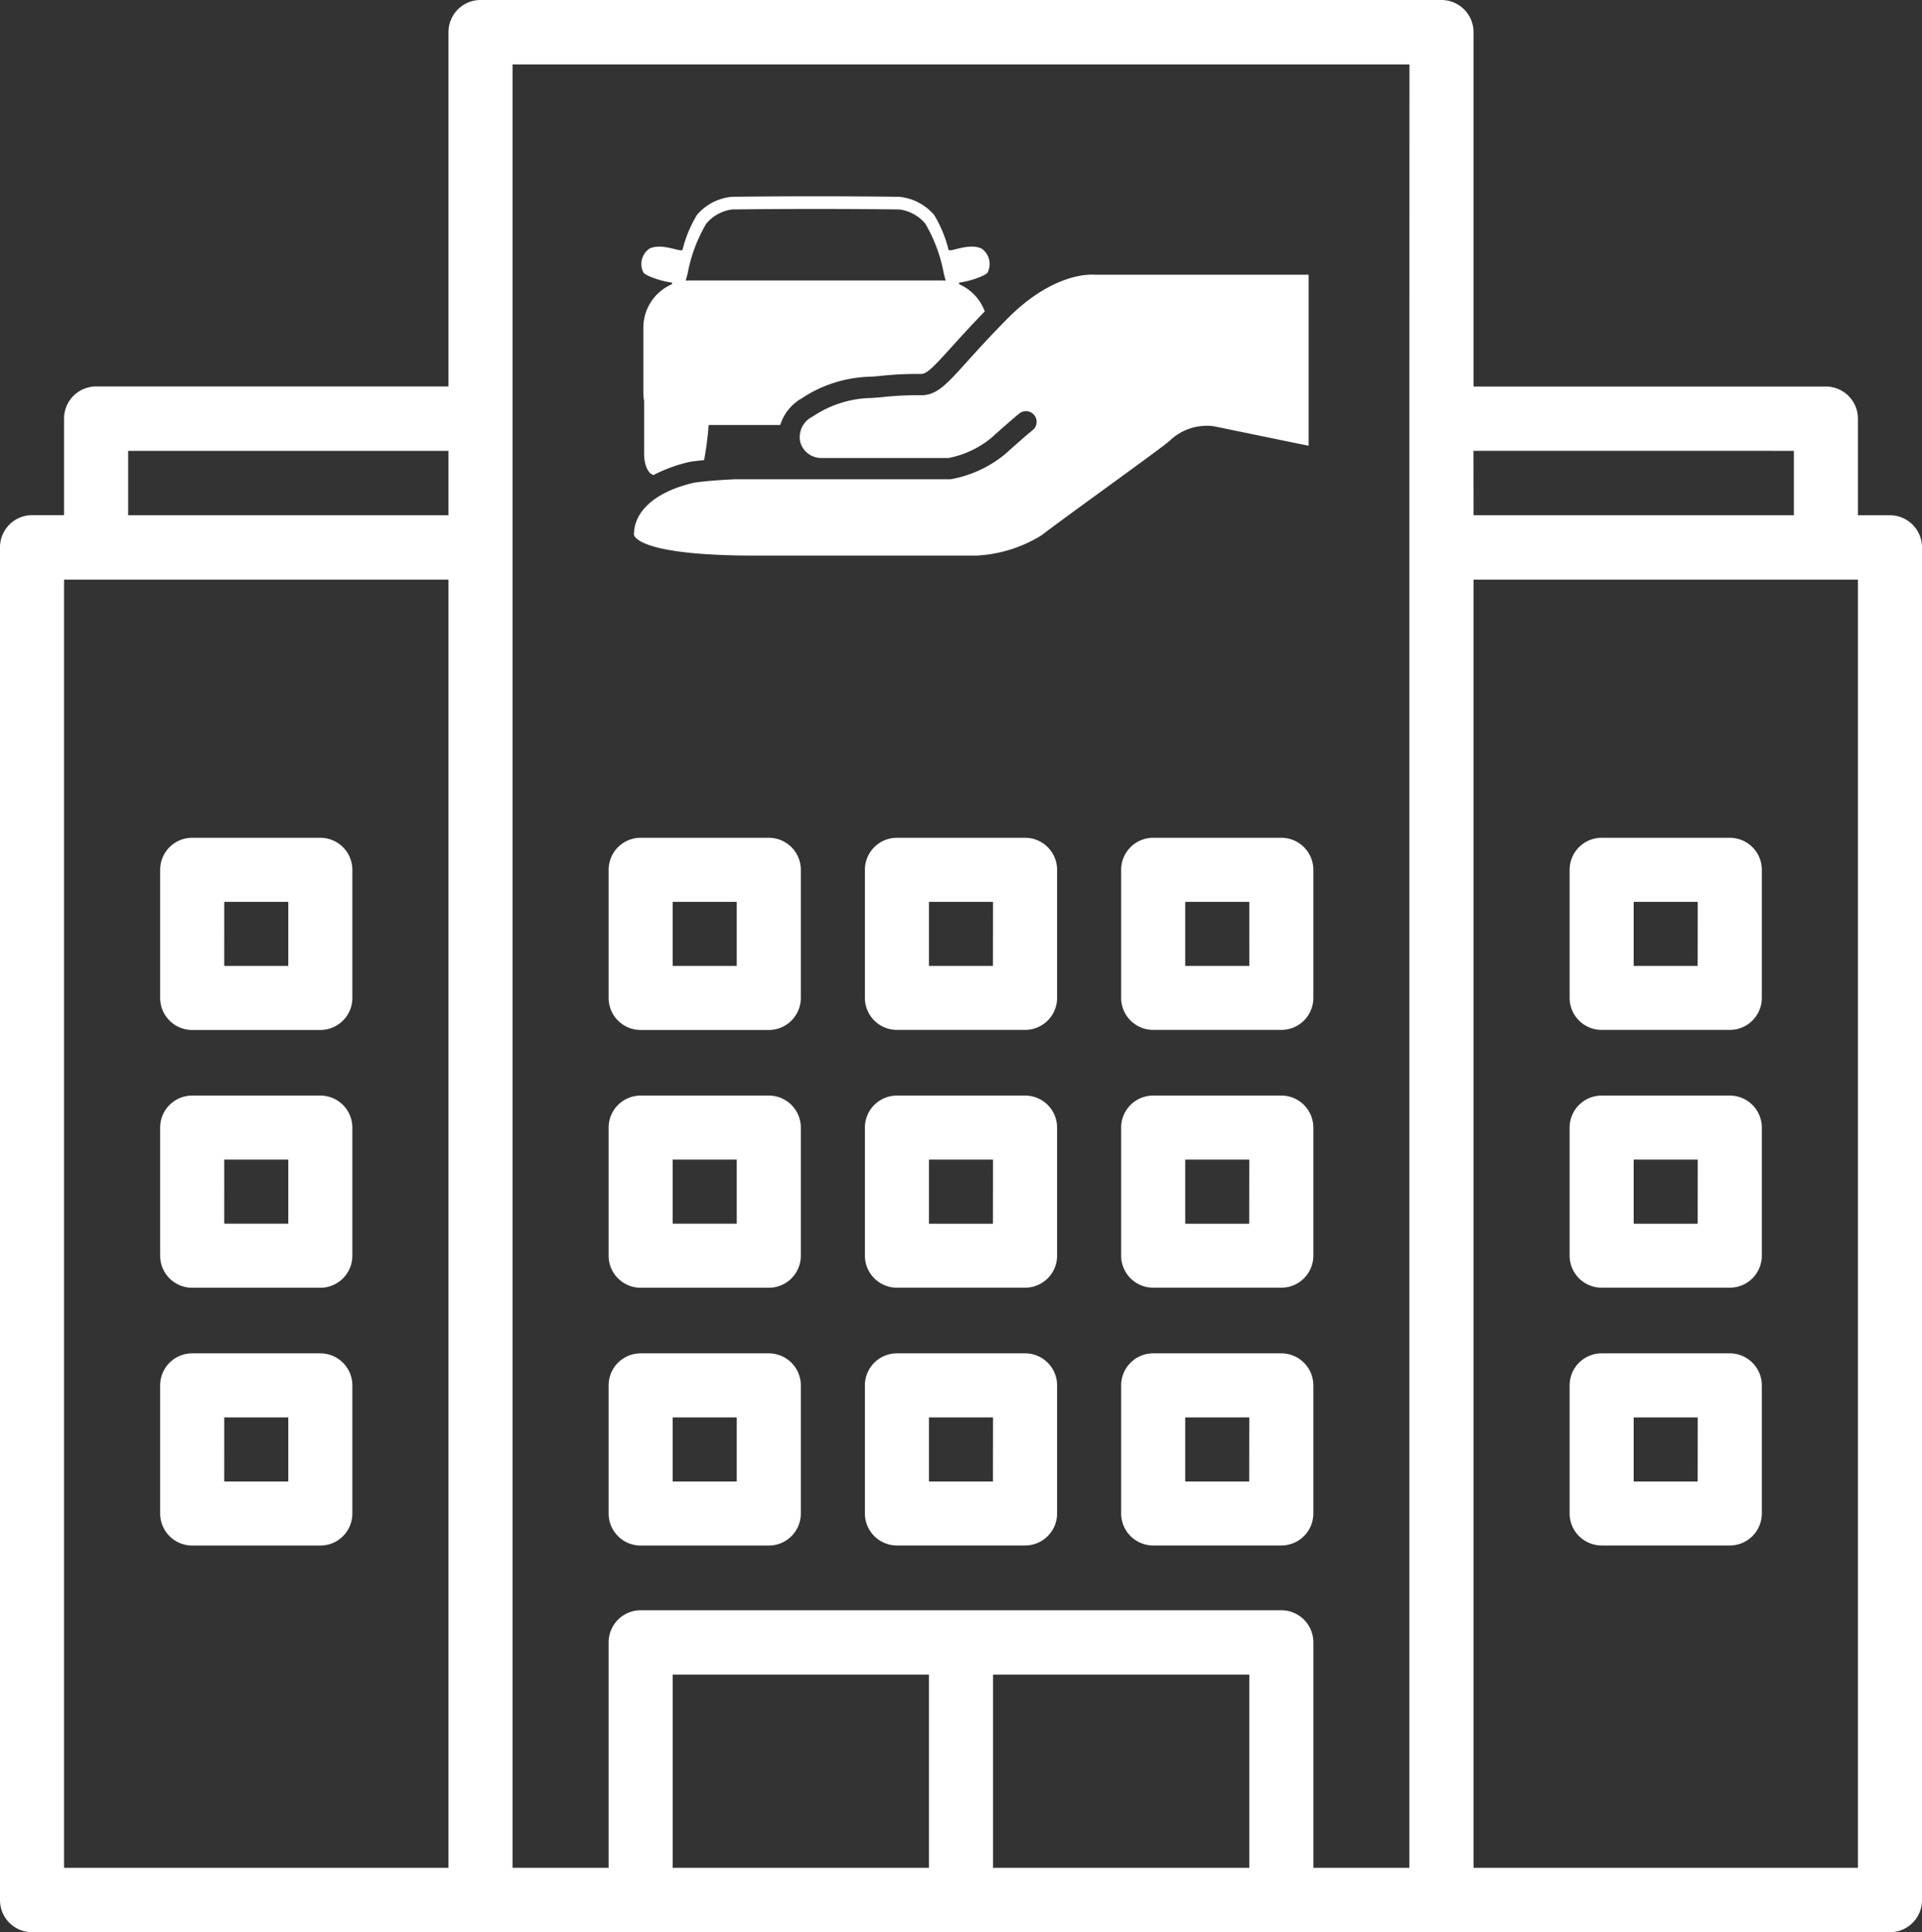
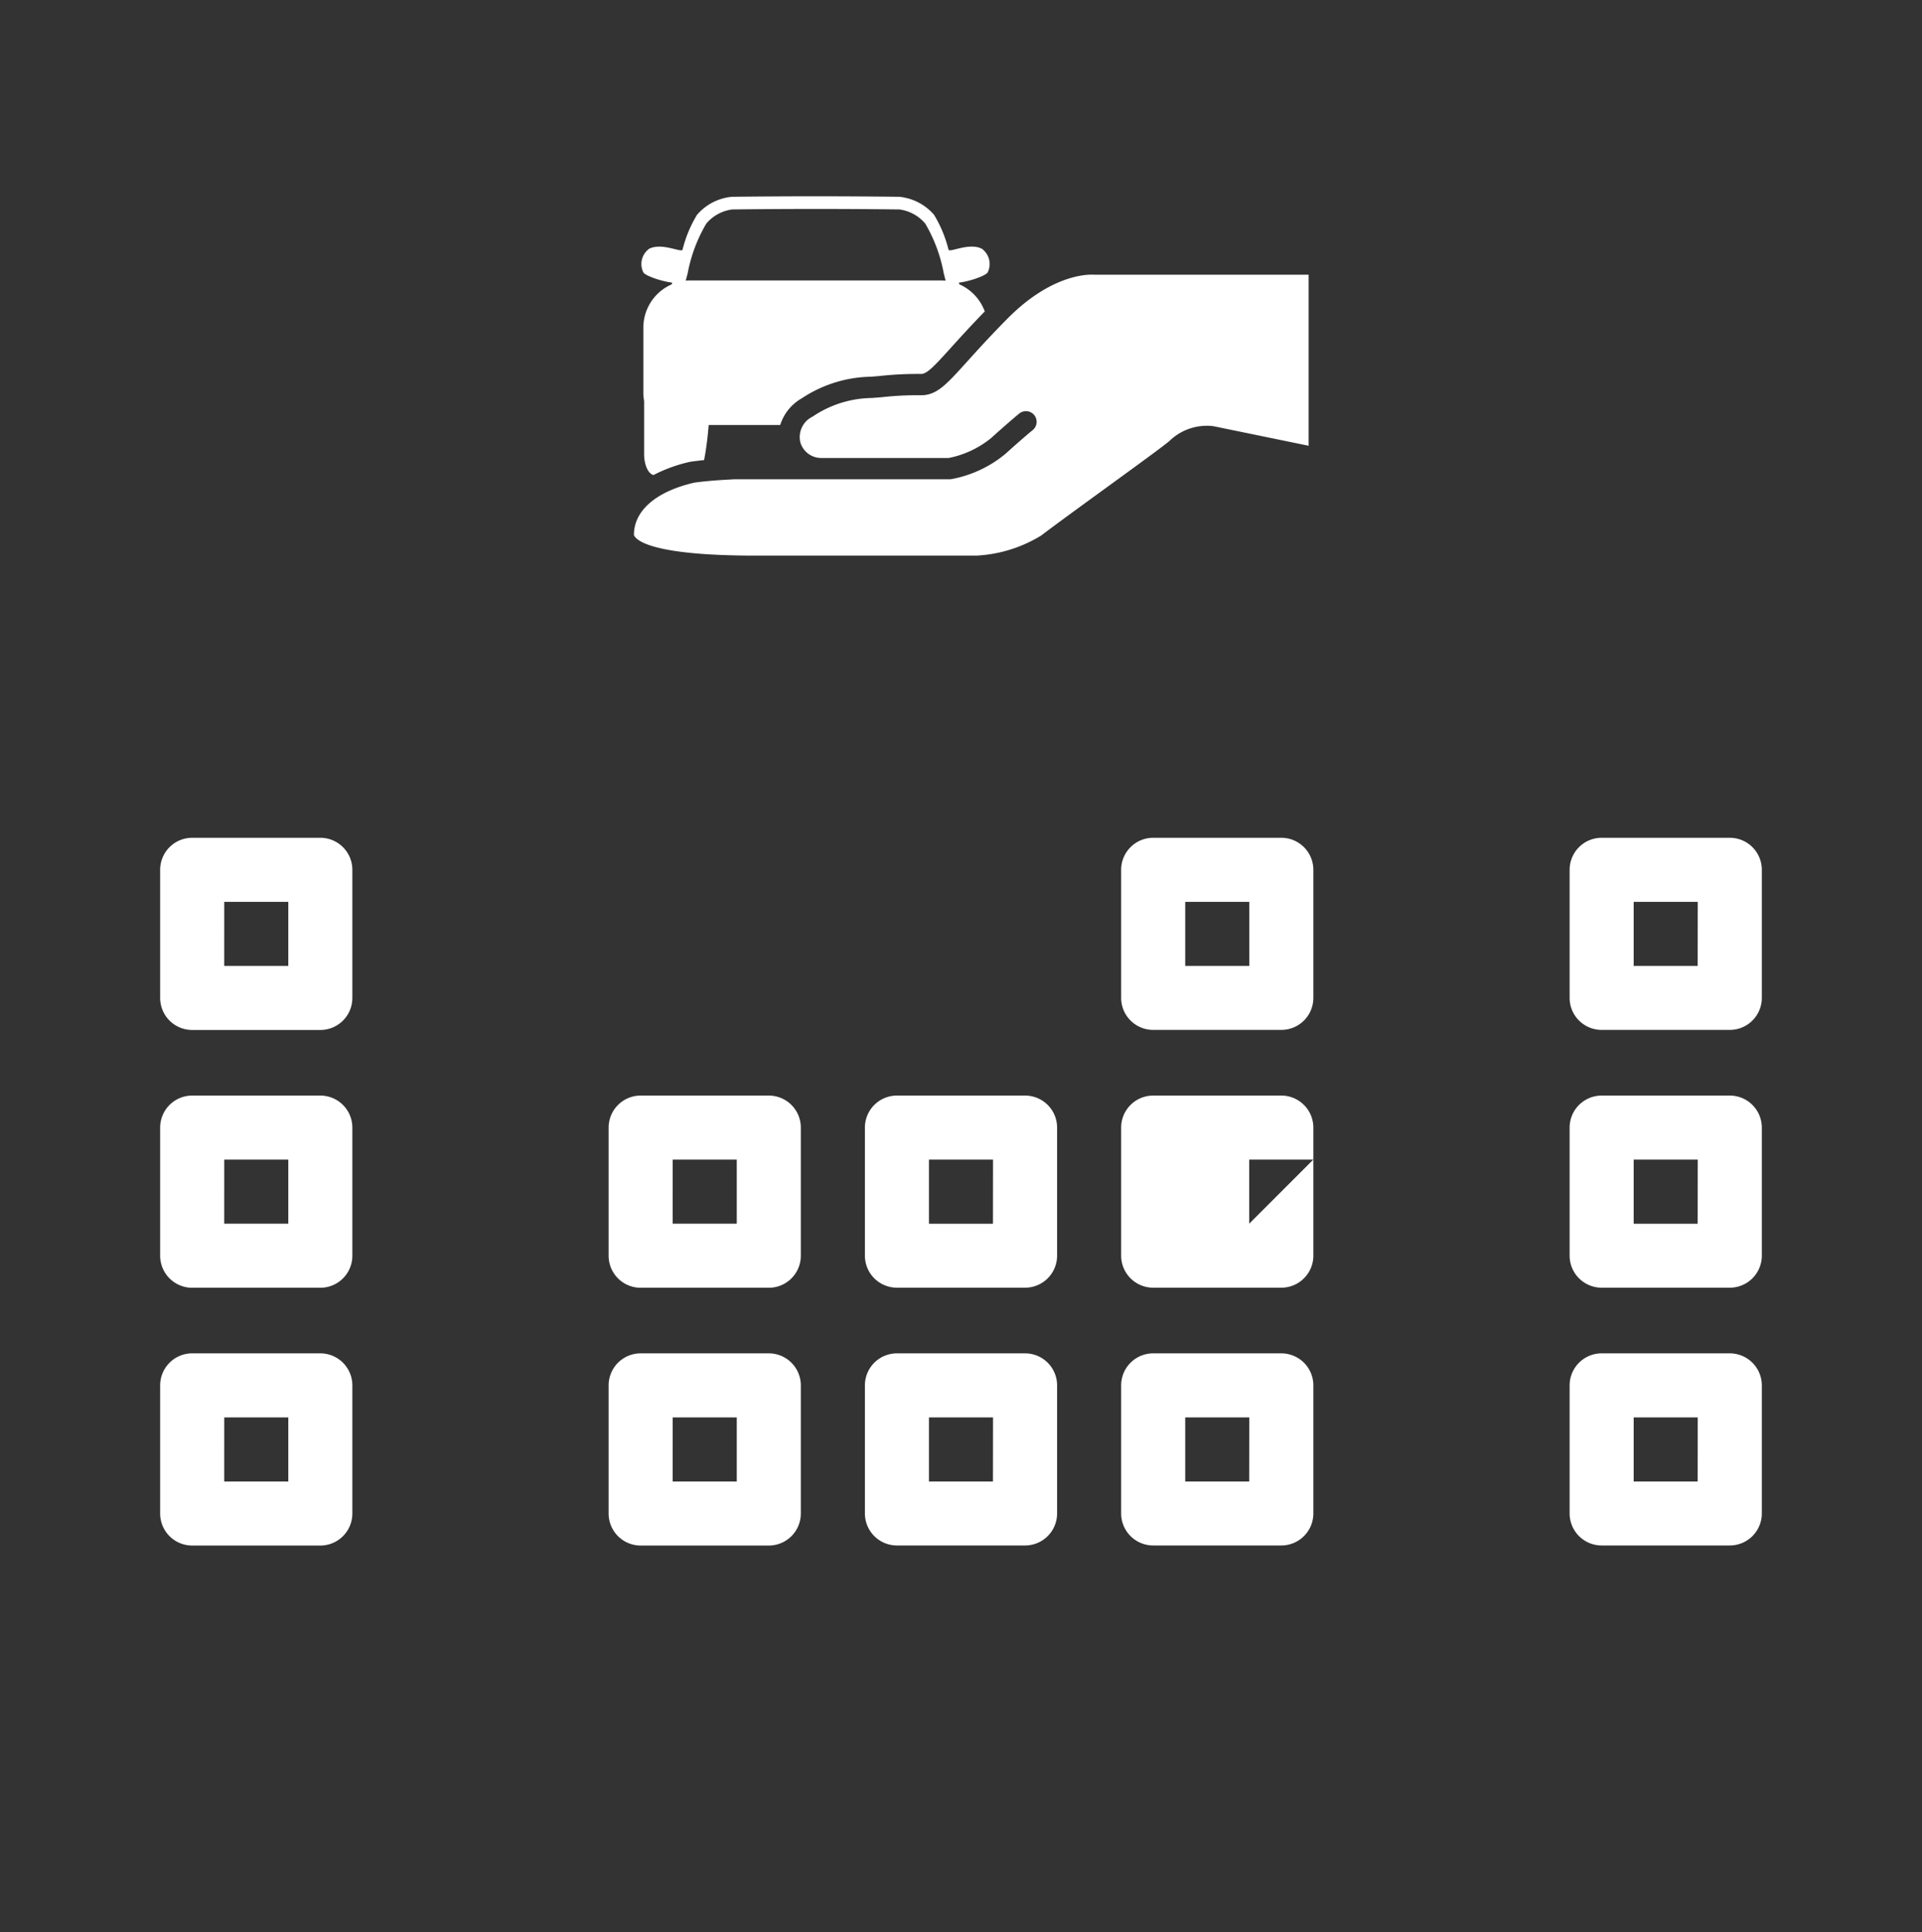
<svg xmlns="http://www.w3.org/2000/svg" width="81.642" height="82.076" viewBox="0 0 81.642 82.076">
  <rect x="0" y="0" width="81.642" height="82.076" fill="#333333" stroke="none" />
  <g id="Groupe_33" data-name="Groupe 33" transform="translate(-1309 -2573)">
    <g id="company" transform="translate(1309 2573)">
-       <path id="Tracé_34" data-name="Tracé 34" d="M82.281,23.887H80.92v-4.1a1.364,1.364,0,0,0-1.361-1.368H64.592V3.368A1.364,1.364,0,0,0,63.231,2H22.41A1.364,1.364,0,0,0,21.05,3.368V18.415H6.082a1.364,1.364,0,0,0-1.361,1.368v4.1H3.361A1.364,1.364,0,0,0,2,25.255V82.708a1.364,1.364,0,0,0,1.361,1.368h78.92a1.364,1.364,0,0,0,1.361-1.368V25.255A1.364,1.364,0,0,0,82.281,23.887ZM21.05,81.34H4.721V26.623H21.05Zm0-57.453H7.443V21.151H21.05ZM41.46,81.34H30.575V73.133H41.46Zm13.607,0H44.182V73.133H55.067Zm6.8-61.557V81.34H57.789V71.765A1.364,1.364,0,0,0,56.428,70.4H29.214a1.364,1.364,0,0,0-1.361,1.368V81.34H23.771V4.736h38.1Zm2.721,1.368H78.2v2.736H64.592ZM80.92,81.34H64.592V26.623H80.92Z" transform="translate(-2 -2)" fill="#fff" />
      <path id="Tracé_36" data-name="Tracé 36" d="M22.361,52.164H27.8A1.361,1.361,0,0,0,29.164,50.8V45.361A1.361,1.361,0,0,0,27.8,44H22.361A1.361,1.361,0,0,0,21,45.361V50.8A1.361,1.361,0,0,0,22.361,52.164Zm1.361-5.443h2.721v2.721H23.721Z" transform="translate(4.853 13.487)" fill="#fff" />
      <path id="Tracé_37" data-name="Tracé 37" d="M35.8,44H30.361A1.361,1.361,0,0,0,29,45.361V50.8a1.361,1.361,0,0,0,1.361,1.361H35.8A1.361,1.361,0,0,0,37.164,50.8V45.361A1.361,1.361,0,0,0,35.8,44Zm-1.361,5.443H31.721V46.721h2.721Z" transform="translate(7.739 13.487)" fill="#fff" />
      <path id="Tracé_38" data-name="Tracé 38" d="M43.8,44H38.361A1.361,1.361,0,0,0,37,45.361V50.8a1.361,1.361,0,0,0,1.361,1.361H43.8A1.361,1.361,0,0,0,45.164,50.8V45.361A1.361,1.361,0,0,0,43.8,44Zm-1.361,5.443H39.721V46.721h2.721Z" transform="translate(10.624 13.487)" fill="#fff" />
      <path id="Tracé_39" data-name="Tracé 39" d="M22.361,44.164H27.8A1.361,1.361,0,0,0,29.164,42.8V37.361A1.361,1.361,0,0,0,27.8,36H22.361A1.361,1.361,0,0,0,21,37.361V42.8A1.361,1.361,0,0,0,22.361,44.164Zm1.361-5.443h2.721v2.721H23.721Z" transform="translate(4.853 10.537)" fill="#fff" />
      <path id="Tracé_40" data-name="Tracé 40" d="M35.8,36H30.361A1.361,1.361,0,0,0,29,37.361V42.8a1.361,1.361,0,0,0,1.361,1.361H35.8A1.361,1.361,0,0,0,37.164,42.8V37.361A1.361,1.361,0,0,0,35.8,36Zm-1.361,5.443H31.721V38.721h2.721Z" transform="translate(7.739 10.537)" fill="#fff" />
-       <path id="Tracé_41" data-name="Tracé 41" d="M43.8,36H38.361A1.361,1.361,0,0,0,37,37.361V42.8a1.361,1.361,0,0,0,1.361,1.361H43.8A1.361,1.361,0,0,0,45.164,42.8V37.361A1.361,1.361,0,0,0,43.8,36Zm-1.361,5.443H39.721V38.721h2.721Z" transform="translate(10.624 10.537)" fill="#fff" />
-       <path id="Tracé_42" data-name="Tracé 42" d="M22.361,36.164H27.8A1.361,1.361,0,0,0,29.164,34.8V29.361A1.361,1.361,0,0,0,27.8,28H22.361A1.361,1.361,0,0,0,21,29.361V34.8A1.361,1.361,0,0,0,22.361,36.164Zm1.361-5.443h2.721v2.721H23.721Z" transform="translate(4.853 7.587)" fill="#fff" />
-       <path id="Tracé_43" data-name="Tracé 43" d="M35.8,28H30.361A1.361,1.361,0,0,0,29,29.361V34.8a1.361,1.361,0,0,0,1.361,1.361H35.8A1.361,1.361,0,0,0,37.164,34.8V29.361A1.361,1.361,0,0,0,35.8,28Zm-1.361,5.443H31.721V30.721h2.721Z" transform="translate(7.739 7.587)" fill="#fff" />
+       <path id="Tracé_41" data-name="Tracé 41" d="M43.8,36H38.361A1.361,1.361,0,0,0,37,37.361V42.8a1.361,1.361,0,0,0,1.361,1.361H43.8A1.361,1.361,0,0,0,45.164,42.8V37.361A1.361,1.361,0,0,0,43.8,36Zm-1.361,5.443V38.721h2.721Z" transform="translate(10.624 10.537)" fill="#fff" />
      <path id="Tracé_44" data-name="Tracé 44" d="M38.361,28A1.361,1.361,0,0,0,37,29.361V34.8a1.361,1.361,0,0,0,1.361,1.361H43.8A1.361,1.361,0,0,0,45.164,34.8V29.361A1.361,1.361,0,0,0,43.8,28Zm4.082,5.443H39.721V30.721h2.721Z" transform="translate(10.624 7.587)" fill="#fff" />
      <path id="Tracé_45" data-name="Tracé 45" d="M8.361,52.164H13.8A1.361,1.361,0,0,0,15.164,50.8V45.361A1.361,1.361,0,0,0,13.8,44H8.361A1.361,1.361,0,0,0,7,45.361V50.8A1.361,1.361,0,0,0,8.361,52.164Zm1.361-5.443h2.721v2.721H9.721Z" transform="translate(-0.197 13.487)" fill="#fff" />
      <path id="Tracé_46" data-name="Tracé 46" d="M8.361,44.164H13.8A1.361,1.361,0,0,0,15.164,42.8V37.361A1.361,1.361,0,0,0,13.8,36H8.361A1.361,1.361,0,0,0,7,37.361V42.8A1.361,1.361,0,0,0,8.361,44.164Zm1.361-5.443h2.721v2.721H9.721Z" transform="translate(-0.197 10.537)" fill="#fff" />
      <path id="Tracé_47" data-name="Tracé 47" d="M8.361,36.164H13.8A1.361,1.361,0,0,0,15.164,34.8V29.361A1.361,1.361,0,0,0,13.8,28H8.361A1.361,1.361,0,0,0,7,29.361V34.8A1.361,1.361,0,0,0,8.361,36.164Zm1.361-5.443h2.721v2.721H9.721Z" transform="translate(-0.197 7.587)" fill="#fff" />
      <path id="Tracé_48" data-name="Tracé 48" d="M57.8,44H52.361A1.361,1.361,0,0,0,51,45.361V50.8a1.361,1.361,0,0,0,1.361,1.361H57.8A1.361,1.361,0,0,0,59.164,50.8V45.361A1.361,1.361,0,0,0,57.8,44Zm-1.361,5.443H53.721V46.721h2.721Z" transform="translate(15.674 13.487)" fill="#fff" />
      <path id="Tracé_49" data-name="Tracé 49" d="M57.8,36H52.361A1.361,1.361,0,0,0,51,37.361V42.8a1.361,1.361,0,0,0,1.361,1.361H57.8A1.361,1.361,0,0,0,59.164,42.8V37.361A1.361,1.361,0,0,0,57.8,36Zm-1.361,5.443H53.721V38.721h2.721Z" transform="translate(15.674 10.537)" fill="#fff" />
      <path id="Tracé_50" data-name="Tracé 50" d="M57.8,28H52.361A1.361,1.361,0,0,0,51,29.361V34.8a1.361,1.361,0,0,0,1.361,1.361H57.8A1.361,1.361,0,0,0,59.164,34.8V29.361A1.361,1.361,0,0,0,57.8,28Zm-1.361,5.443H53.721V30.721h2.721Z" transform="translate(15.674 7.587)" fill="#fff" />
    </g>
    <g id="Groupe_20" data-name="Groupe 20" transform="translate(1335.928 2581.337)">
      <path id="Tracé_51" data-name="Tracé 51" d="M73.552,24.769l-.018.07a2.006,2.006,0,0,0-1.208,1.834v2.761a1.968,1.968,0,0,0,.032.359v2.247c0,.468.173.85.4.9a6.409,6.409,0,0,1,1.554-.562c.192-.028.4-.052.595-.073a13.568,13.568,0,0,0,.193-1.49H78.14a1.983,1.983,0,0,1,.918-1.135,5.469,5.469,0,0,1,2.915-.916l.4-.032a14.489,14.489,0,0,1,1.75-.086c.254,0,.557-.326,1.28-1.126.352-.389.822-.908,1.425-1.53a2.011,2.011,0,0,0-1.081-1.151l-.017-.07c.532-.068,1.208-.325,1.232-.458a.8.8,0,0,0-.26-.985c-.541-.267-1.341.167-1.412.047a5.3,5.3,0,0,0-.618-1.489,2.239,2.239,0,0,0-1.478-.763c-2.477-.028-4.632-.028-7.109,0a2.235,2.235,0,0,0-1.477.763,5.266,5.266,0,0,0-.617,1.484c-.046.141-.865-.311-1.415-.041a.8.8,0,0,0-.26.985C72.34,24.444,73.019,24.7,73.552,24.769Zm.657-.4A6.506,6.506,0,0,1,75,22.259a1.729,1.729,0,0,1,1.1-.6c2.41-.028,4.69-.028,7.1,0a1.726,1.726,0,0,1,1.1.6,6.461,6.461,0,0,1,.786,2.114l.068.264v.006l.01.041c-.064-.005-.129-.009-.194-.009H74.326c-.066,0-.132,0-.2.009Z" transform="translate(-71.926 -21.099)" fill="#fff" />
      <path id="Tracé_52" data-name="Tracé 52" d="M73.508,43.334c-1.616.378-2.554,1.188-2.551,2.222.076.2.665.875,5.161.875H85.5a5.808,5.808,0,0,0,2.76-.856c1.134-.869,5.1-3.7,5.452-4.021a2.278,2.278,0,0,1,1.858-.621l4.047.832V34.5s-9.094,0-9.112,0c-.064-.005-1.7-.146-3.694,1.877-.746.755-1.277,1.344-1.705,1.817-.883.979-1.285,1.425-1.951,1.425a13.464,13.464,0,0,0-1.669.083l-.417.033a4.588,4.588,0,0,0-2.524.793.964.964,0,0,0-.517,1.1.923.923,0,0,0,.868.656l5.432,0a4.105,4.105,0,0,0,1.8-.845c.848-.763,1.193-1.04,1.208-1.052a.453.453,0,0,1,.566.707s-.345.276-1.168,1.018a5.015,5.015,0,0,1-2.293,1.07.434.434,0,0,1-.072.007l-9.163,0C75.217,43.193,74.227,43.227,73.508,43.334Z" transform="translate(-70.957 -31.167)" fill="#fff" />
    </g>
  </g>
</svg>